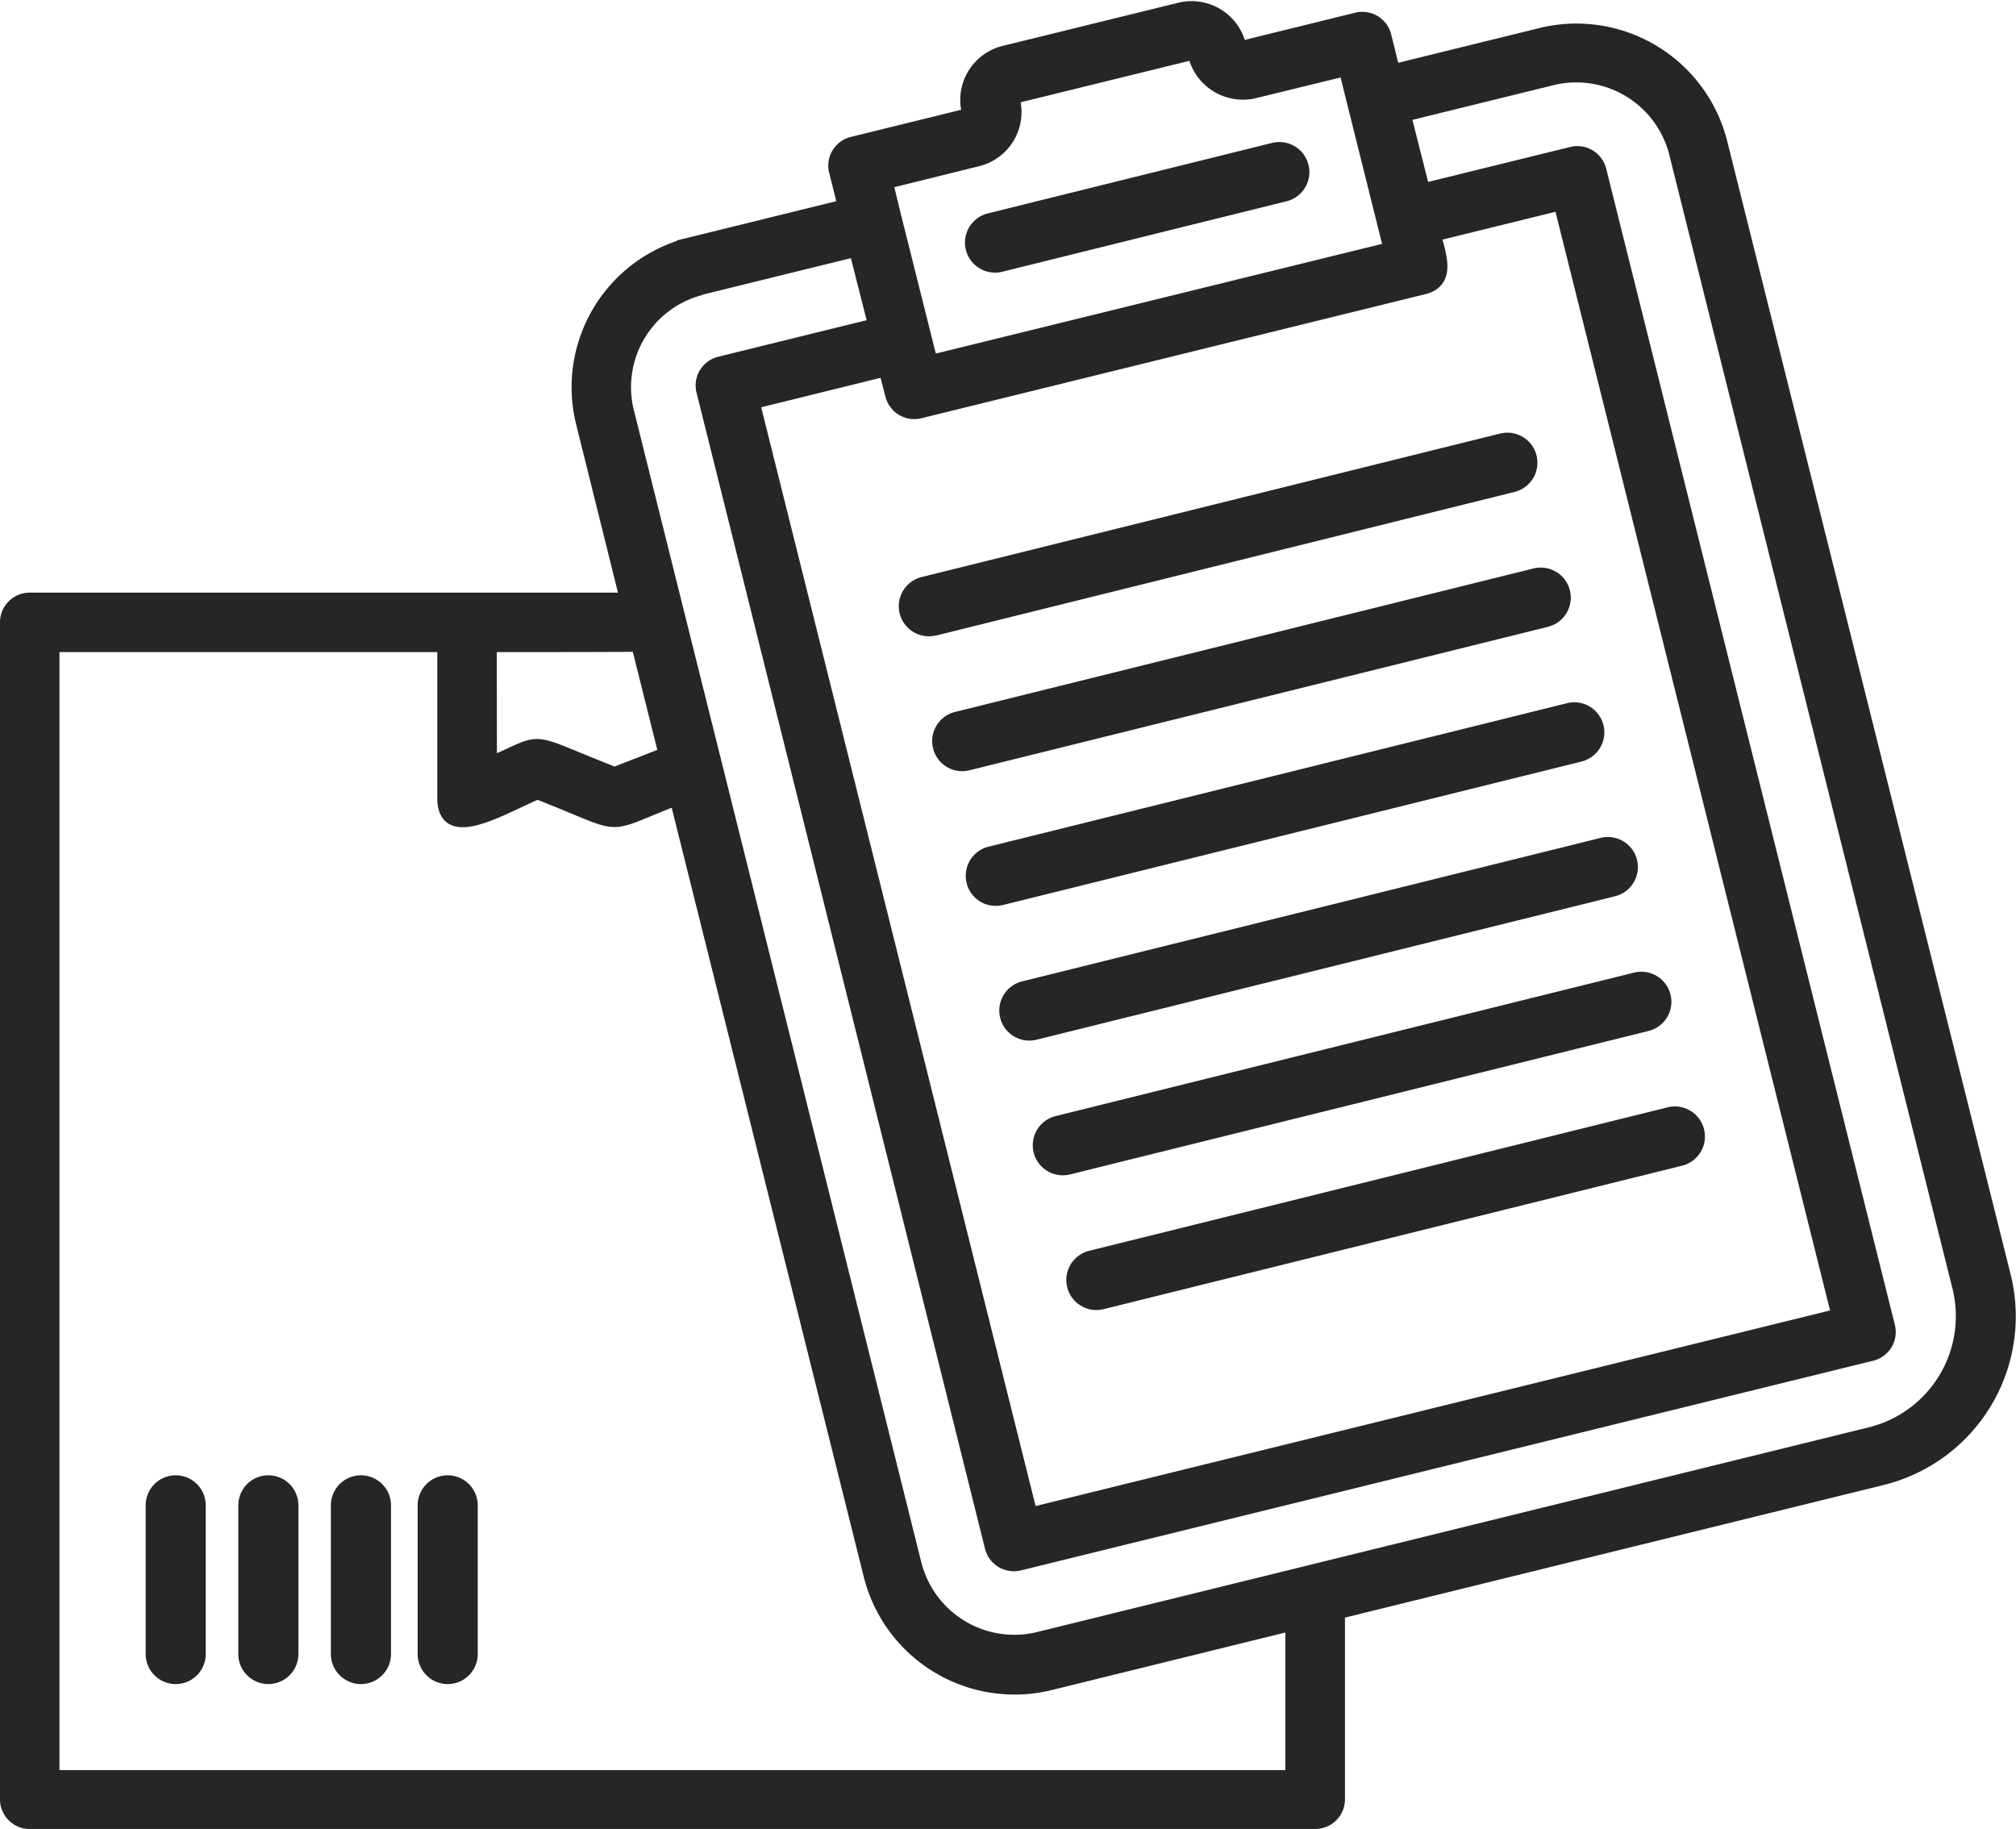
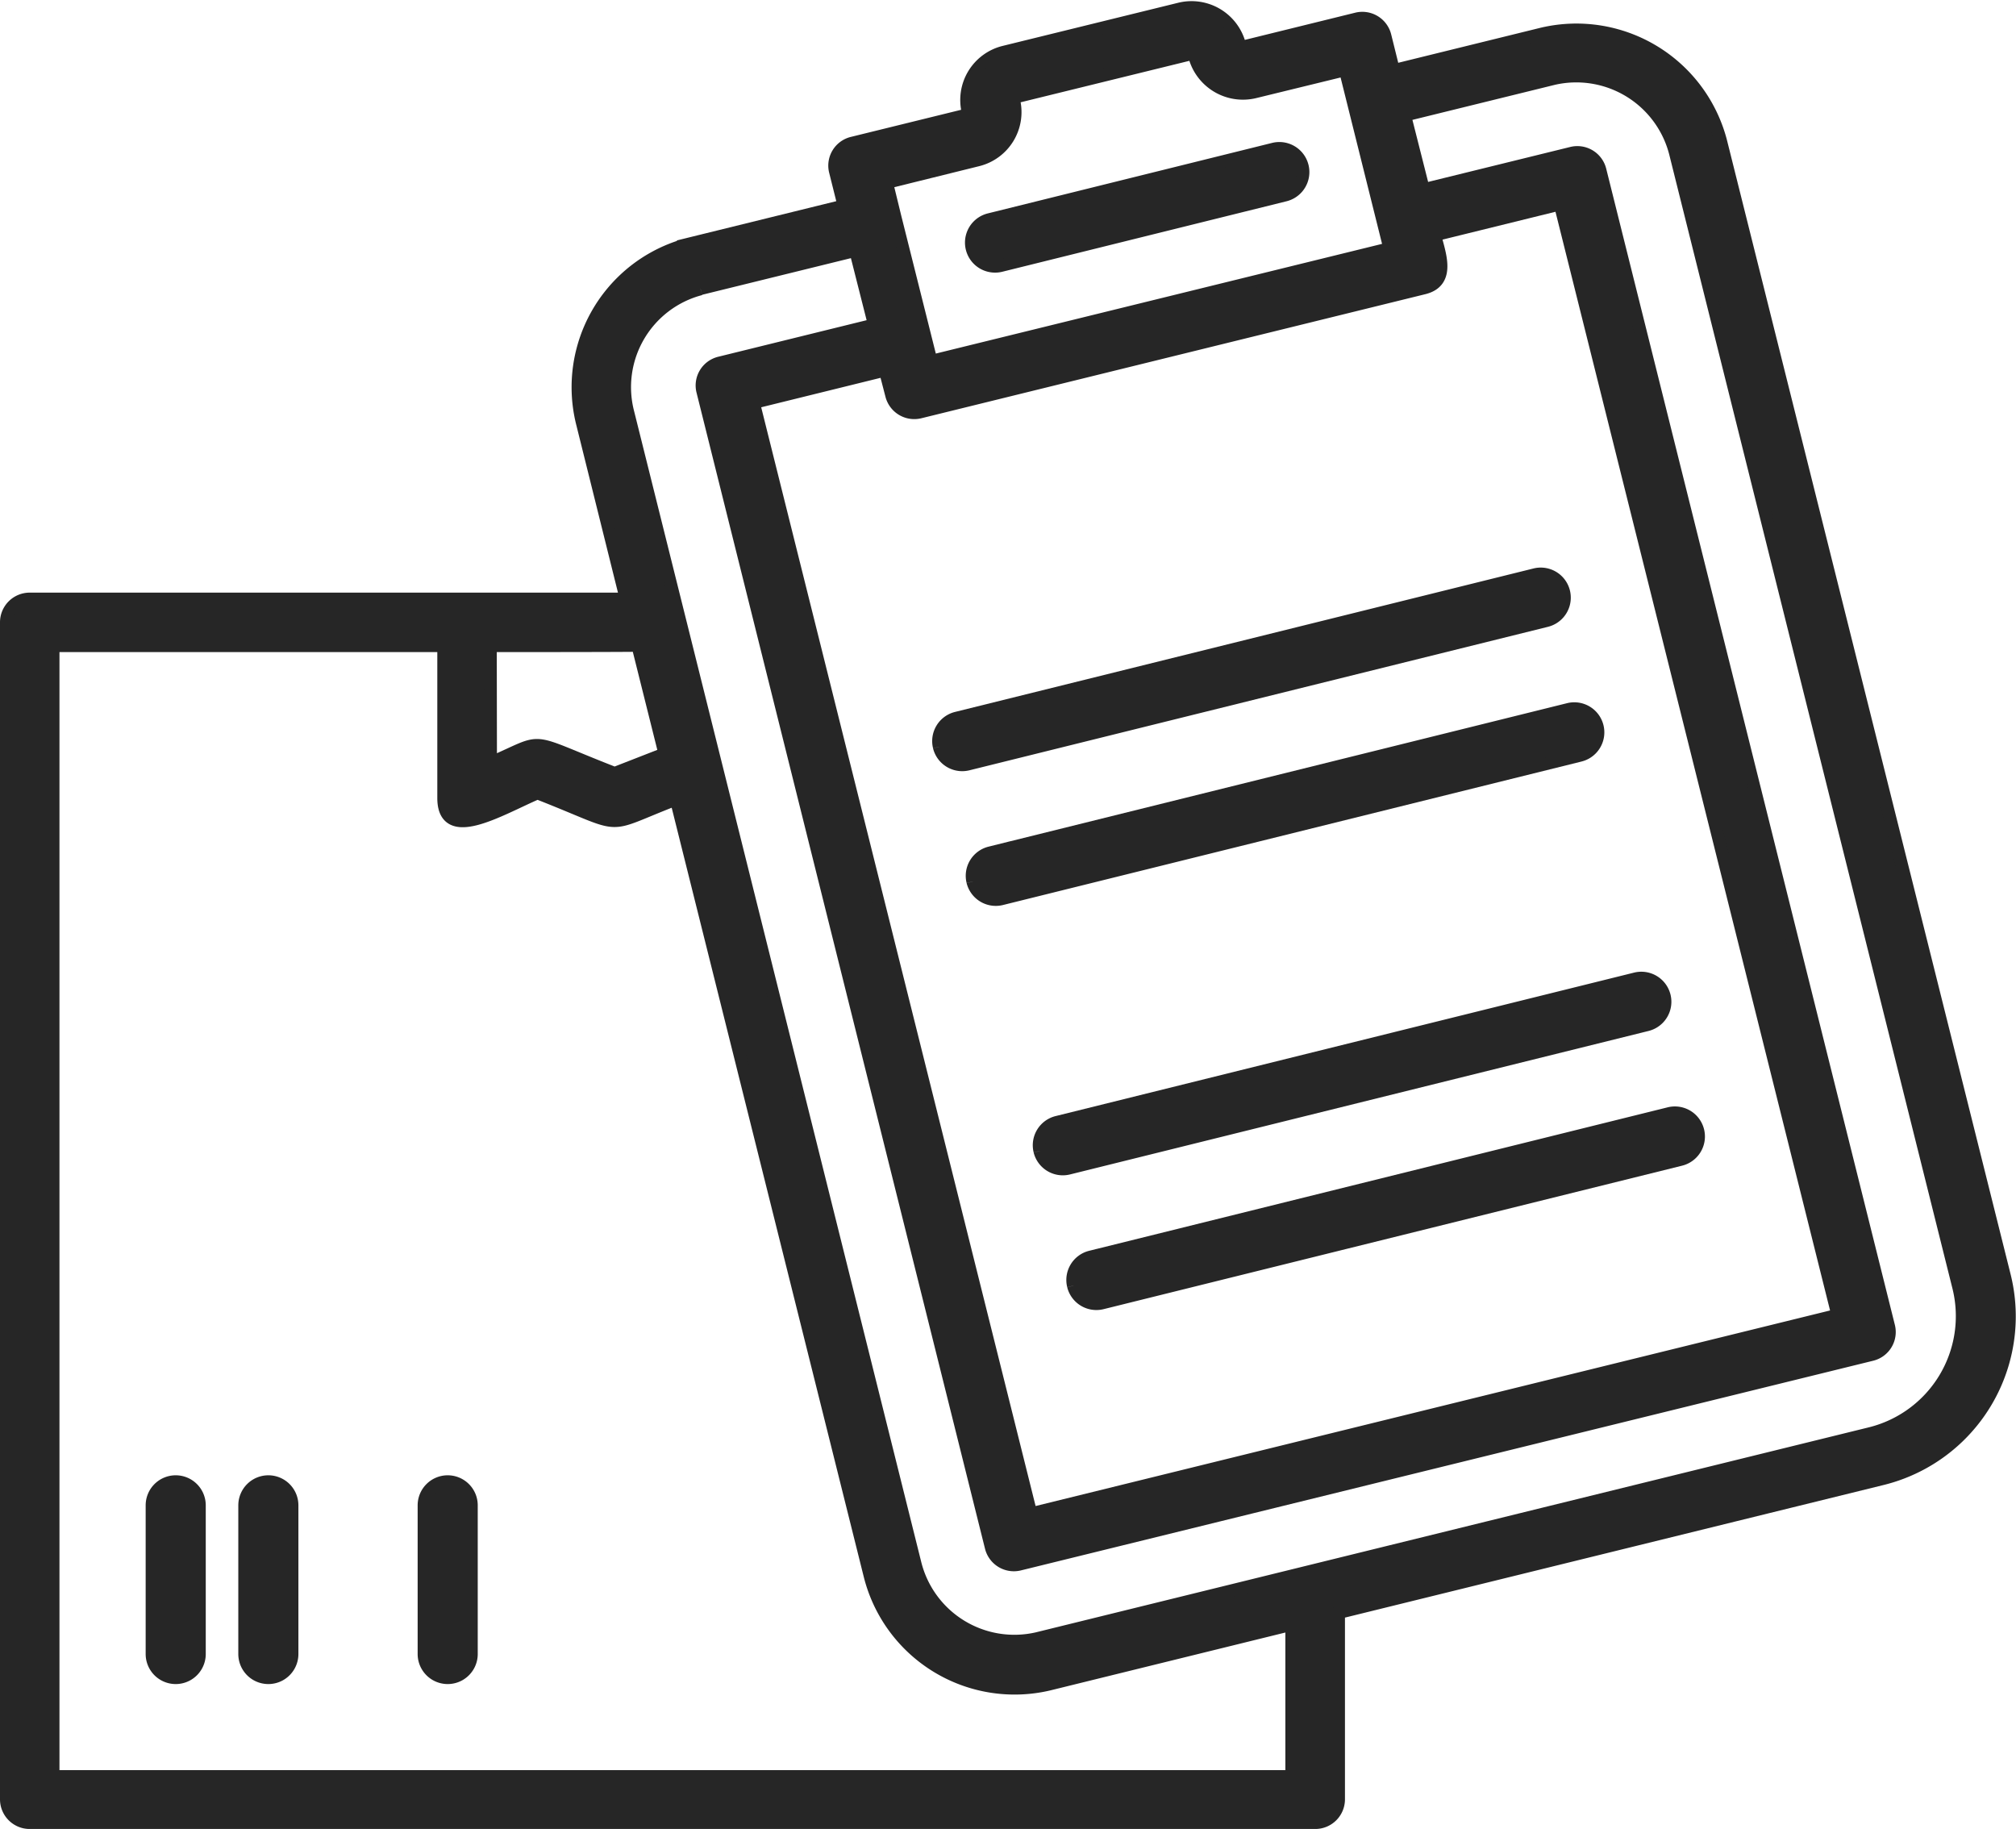
<svg xmlns="http://www.w3.org/2000/svg" width="32.206" height="29.216" viewBox="0 0 32.206 29.216">
  <g id="グループ_5226" data-name="グループ 5226" transform="translate(0.1 0.117)">
    <g id="グループ_5227" data-name="グループ 5227" transform="translate(0 -0.001)">
      <path id="パス_1023" data-name="パス 1023" d="M241.9,36.609a.379.379,0,0,0,.092-.011l4.541-1.126a.38.38,0,1,0-.183-.738l-4.541,1.126a.38.38,0,0,0,.091.749" transform="translate(-226.104 -32.47)" fill="#262626" stroke="#262626" stroke-width="0.2" />
-       <path id="パス_1024" data-name="パス 1024" d="M226.156,111.895,235.4,109.6a.38.38,0,0,0-.183-.738l-9.242,2.292a.38.38,0,0,0,.183.738" transform="translate(-211.328 -101.955)" fill="#262626" stroke="#262626" stroke-width="0.2" />
      <path id="パス_1025" data-name="パス 1025" d="M234.116,145.576a.38.38,0,0,0,.46.277l9.242-2.292a.38.38,0,0,0-.183-.738l-9.242,2.292a.38.38,0,0,0-.277.46" transform="translate(-219.213 -133.761)" fill="#262626" stroke="#262626" stroke-width="0.2" />
      <path id="パス_1026" data-name="パス 1026" d="M242.536,179.532a.38.38,0,0,0,.46.277l9.242-2.292a.38.38,0,0,0-.183-.738l-9.242,2.292a.38.38,0,0,0-.277.46" transform="translate(-227.097 -165.565)" fill="#262626" stroke="#262626" stroke-width="0.2" />
-       <path id="パス_1027" data-name="パス 1027" d="M250.955,213.491a.38.38,0,0,0,.46.277l9.242-2.292a.38.38,0,0,0-.183-.738l-9.242,2.292a.38.38,0,0,0-.277.46" transform="translate(-234.98 -197.372)" fill="#262626" stroke="#262626" stroke-width="0.2" />
      <path id="パス_1028" data-name="パス 1028" d="M259.375,247.449a.38.38,0,0,0,.46.277l9.242-2.292a.38.38,0,0,0-.183-.738l-9.242,2.292a.38.38,0,0,0-.277.46" transform="translate(-242.865 -229.178)" fill="#262626" stroke="#262626" stroke-width="0.2" />
      <path id="パス_1029" data-name="パス 1029" d="M267.795,281.408a.38.38,0,0,0,.46.277l9.242-2.292a.38.38,0,0,0-.183-.738l-9.242,2.292a.38.38,0,0,0-.277.46" transform="translate(-250.749 -260.985)" fill="#262626" stroke="#262626" stroke-width="0.2" />
      <path id="パス_1030" data-name="パス 1030" d="M20.911,29a.374.374,0,0,0,.375-.372V25.683a.356.356,0,0,0,0-.038l8.673-2.135a2.675,2.675,0,0,0,1.966-3.238L27.4,2.179A2.384,2.384,0,0,0,24.537.423l-2.373.584L22.027.455a.375.375,0,0,0-.454-.272L19.759.63A.045.045,0,0,1,19.705.6a.794.794,0,0,0-.962-.575l-2.8.688a.789.789,0,0,0-.58.955.044.044,0,0,1-.032.053l-1.814.446a.372.372,0,0,0-.274.451l.138.552-2.474.609A2.364,2.364,0,0,0,9.206,6.658L9.9,9.45H.375A.374.374,0,0,0,0,9.823v18.8A.374.374,0,0,0,.375,29ZM15.516,2.441a.789.789,0,0,0,.58-.955.044.044,0,0,1,.032-.053l2.8-.688a.044.044,0,0,1,.054.032.8.8,0,0,0,.962.576L21.389,1,22.1,3.852l-7.323,1.8L14.2,3.35h0L14.066,2.8ZM14.142,6.195a.375.375,0,0,0,.454.272l8.051-1.982c.427-.105.249-.548.175-.847l2-.493L29.257,20.89,16.371,24.062,11.939,6.316l2.1-.518Zm-3.05-1.7,2.474-.609.3,1.185-2.468.608a.372.372,0,0,0-.274.451L15.733,24.6a.375.375,0,0,0,.454.272L29.8,21.523a.372.372,0,0,0,.274-.451L25.462,2.6a.375.375,0,0,0-.454-.272l-2.366.582-.3-1.185,2.373-.584a1.633,1.633,0,0,1,1.955,1.213l4.519,18.093a1.93,1.93,0,0,1-1.418,2.336l-13.3,3.273a1.633,1.633,0,0,1-1.955-1.213L9.934,6.479A1.62,1.62,0,0,1,11.092,4.5m-3.356,5.7c.059,0,2.293,0,2.351-.006l.432,1.729-.8.312c-1.458-.567-1.06-.562-1.98-.167Zm-6.986,0H6.986V12.63c0,.735.892.184,1.5-.078,1.474.574.992.57,2.214.1l3.092,12.381a2.384,2.384,0,0,0,2.864,1.756l3.878-.955v2.426H.75Z" transform="translate(0 0.001)" fill="#262626" stroke="#262626" stroke-width="0.2" />
      <path id="パス_1031" data-name="パス 1031" d="M104.663,372.5a.38.38,0,0,0-.38.38v2.375a.38.38,0,0,0,.76,0v-2.375a.38.38,0,0,0-.38-.38" transform="translate(-97.611 -348.949)" fill="#262626" stroke="#262626" stroke-width="0.2" />
-       <path id="パス_1032" data-name="パス 1032" d="M81.86,372.5a.38.38,0,0,0-.38.38v2.375a.38.38,0,0,0,.76,0v-2.375a.38.38,0,0,0-.38-.38" transform="translate(-76.194 -348.949)" fill="#262626" stroke="#262626" stroke-width="0.2" />
      <path id="パス_1033" data-name="パス 1033" d="M59.058,372.5a.38.38,0,0,0-.38.38v2.375a.38.38,0,0,0,.76,0v-2.375a.38.38,0,0,0-.38-.38" transform="translate(-54.871 -348.949)" fill="#262626" stroke="#262626" stroke-width="0.2" />
      <path id="パス_1034" data-name="パス 1034" d="M36.255,372.5a.38.38,0,0,0-.38.38v2.375a.38.38,0,0,0,.76,0v-2.375a.38.38,0,0,0-.38-.38" transform="translate(-33.548 -348.949)" fill="#262626" stroke="#262626" stroke-width="0.2" />
    </g>
  </g>
</svg>